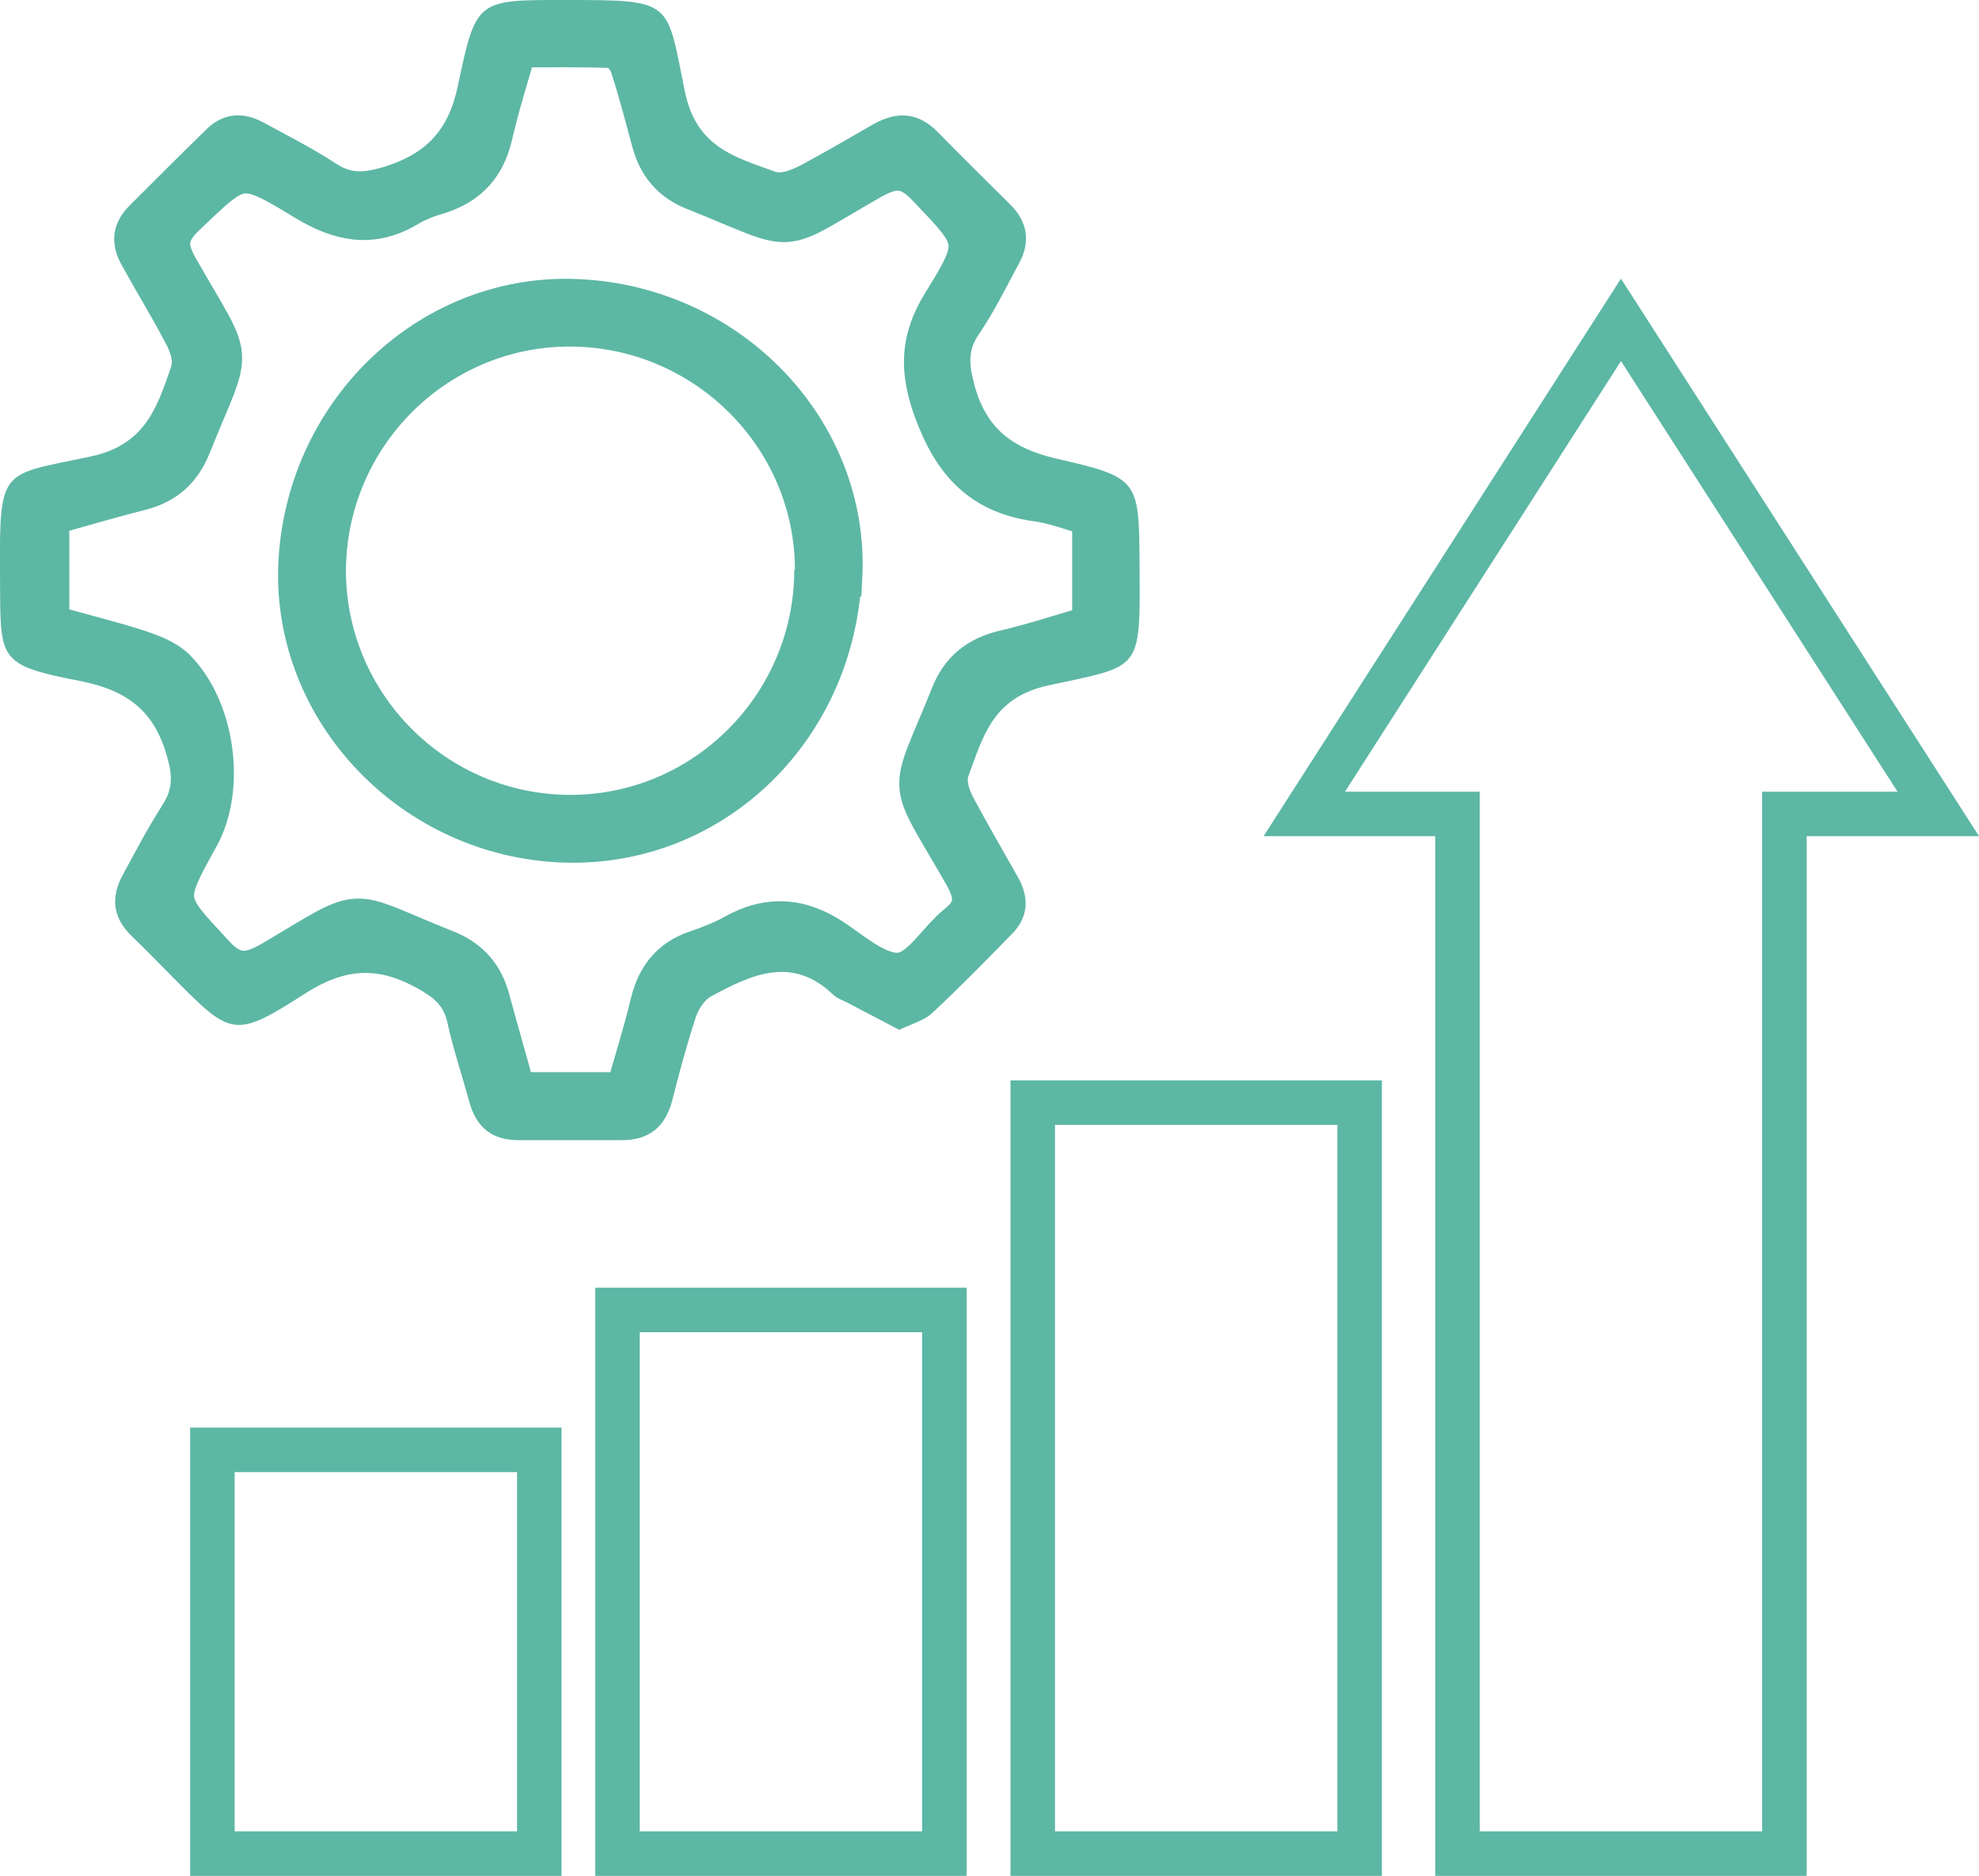
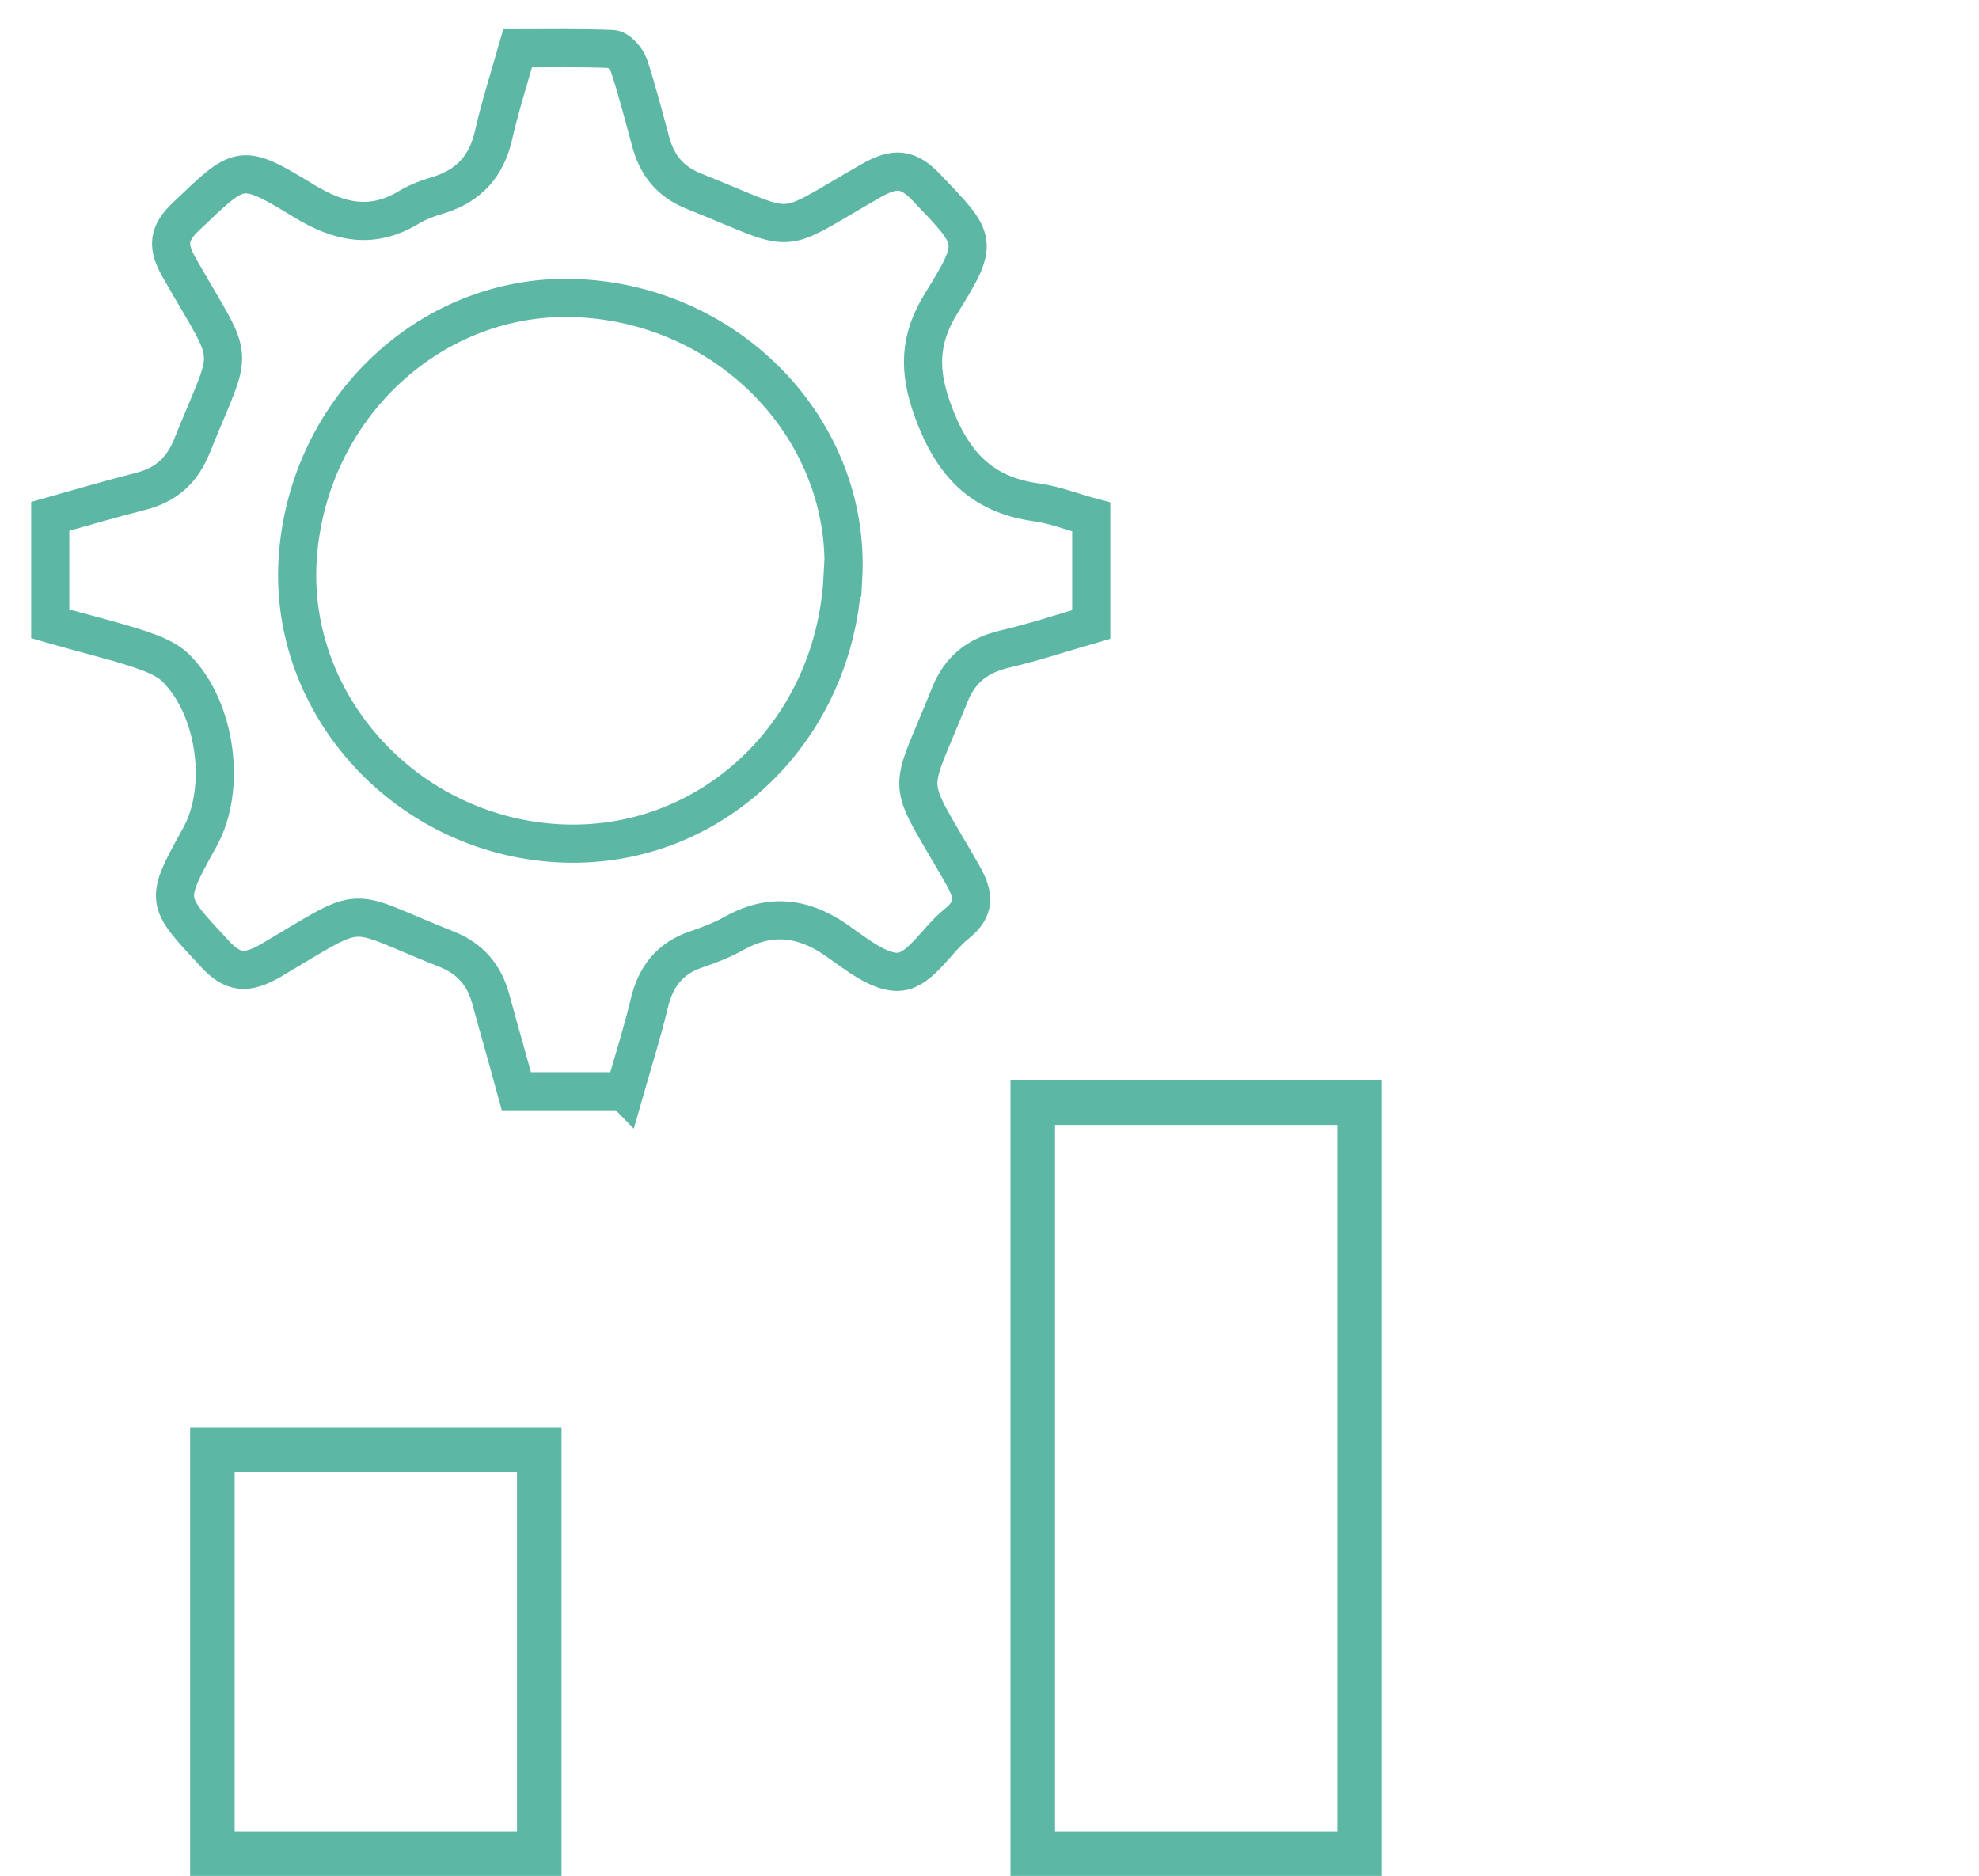
<svg xmlns="http://www.w3.org/2000/svg" version="1.1" viewBox="0 0 311.2 295">
  <defs>
    <style>
      .cls-1 {
        fill: #5db7a5;
      }

      .cls-2 {
        stroke-width: 7px;
      }

      .cls-2, .cls-3 {
        fill: none;
        stroke: #5db7a5;
        stroke-miterlimit: 10;
      }

      .cls-3 {
        stroke-width: 6px;
      }
    </style>
  </defs>
  <g>
    <g id="Layer_1">
      <g>
        <rect class="cls-2" x="33.4" y="228" width="51.4" height="63.5" />
-         <rect class="cls-2" x="97.1" y="206" width="51.4" height="85.5" />
        <rect class="cls-2" x="162.4" y="173.4" width="51.4" height="118.1" />
-         <polygon class="cls-2" points="304.8 128 280.6 128 280.6 291.5 229.2 291.5 229.2 128 205.1 128 254.9 50.3 304.8 128" />
      </g>
      <g>
-         <path class="cls-1" d="M141.5,162c-2.9-1.5-5.5-2.9-8.2-4.3-.8-.4-1.7-.7-2.3-1.3-6.5-6.2-12.9-3.1-19.2.3-1.1.6-2,2.1-2.4,3.3-1.4,4.3-2.6,8.7-3.7,13.1-1.1,4.1-3.6,6.2-7.9,6.2-5.4,0-10.9,0-16.3,0-4.1,0-6.6-2-7.7-6-1.1-4.1-2.5-8.2-3.4-12.3-.6-3-2.3-4.2-4.8-5.6-6.1-3.4-11.2-3.2-17.4.7-11.5,7.4-11.8,6.9-21.3-2.7-2.1-2.1-4.1-4.2-6.2-6.2-3-2.9-3.3-6.1-1.4-9.6,2-3.7,4-7.5,6.3-11.1,1.6-2.5,1.5-4.6.7-7.4-1.9-7-6-10.4-13.2-11.9C-.7,104.5.1,104,0,90.2c-.1-16.9.2-15.4,14.2-18.4,8.6-1.8,10.5-7.7,12.7-14.1.4-1.1-.3-2.8-1-4-2.1-4-4.5-7.9-6.7-11.9-2-3.5-1.6-6.8,1.3-9.6,3.9-3.9,7.9-7.9,11.9-11.8,2.6-2.6,5.7-2.9,8.9-1.2,3.9,2.1,7.8,4.1,11.5,6.5,2.5,1.7,4.6,1.4,7.4.6,6.6-2,10.3-5.6,11.8-12.8C74.9-.3,75,0,89.4,0c16.6,0,15.4.2,18.3,14.4,1.8,8.8,7.9,10.3,14.2,12.6,1.1.4,2.8-.4,4-1,3.9-2.1,7.7-4.3,11.5-6.5,3.6-2,6.9-1.9,10,1.2,3.8,3.9,7.7,7.7,11.5,11.5,2.7,2.7,3.2,5.9,1.3,9.3-2,3.7-3.9,7.6-6.3,11.1-1.9,2.8-1.4,5.2-.6,8.2,1.9,6.7,6,9.7,12.7,11.3,13.3,3,13.1,3.4,13.2,17,.1,16.7.3,15.5-14.4,18.7-8.7,1.9-10.2,8-12.5,14.2-.4,1,.3,2.6.9,3.7,2.2,4.1,4.6,8.2,6.9,12.3,1.8,3.2,1.6,6.3-1,8.9-4.1,4.2-8.2,8.4-12.5,12.4-1.3,1.2-3.2,1.7-5.3,2.7ZM98.1,171.6c1.4-4.9,2.8-9.4,3.9-13.9,1-4.2,3.3-7.1,7.4-8.5,1.9-.7,3.9-1.4,5.7-2.4,5.6-3.2,10.8-2.8,16.1.8,3.2,2.2,7.2,5.5,10.3,5.1,3.2-.4,5.7-5,8.8-7.5,3-2.4,2.9-4.5,1-7.7-9.2-16.1-8.8-11.7-2.1-28.2,1.6-4.1,4.5-6.3,8.6-7.3,4.7-1.1,9.2-2.6,13.7-3.9v-16.9c-3-.8-5.7-1.9-8.6-2.3-8.7-1.2-13.3-6.2-16.3-14.4-2.3-6.3-2.2-11.2,1.3-16.9,6-9.8,5.6-9.8-2.2-18.1-3-3.2-5.2-3.3-8.8-1.2-15.4,8.9-11,8.5-27.8,1.7-3.8-1.5-5.9-4.1-6.9-7.9-1-4-2-8-3.4-11.9-.4-1.1-1.7-2.5-2.7-2.6-4.9-.3-9.9-.1-14.8-.1-1.4,4.9-2.8,9.2-3.8,13.7-1,4.8-3.7,7.8-8.4,9.3-1.7.5-3.4,1.1-4.9,2-5.8,3.4-10.9,2.4-16.5-1-10-6.1-10-5.7-18.4,2.3-3.1,2.9-3.2,4.9-1.1,8.4,9,15.6,8.5,11.4,1.9,27.8-1.6,3.9-4.2,6.1-8.2,7.2-4.8,1.2-9.5,2.6-14.1,3.9v16.9c4.8,1.3,9.5,2.5,14.1,4,2,.7,4.3,1.5,5.7,3,6.4,6.3,8,18.9,3.7,26.6-5.6,10-5.4,9.9,2.3,18.2,3,3.2,5.1,3.3,8.8,1.2,15.6-9.1,11.4-8.2,27.8-1.8,3.8,1.5,5.9,4.1,6.9,7.9,1.3,4.8,2.6,9.6,4,14.4h16.9Z" />
        <path class="cls-3" d="M98.1,171.6h-16.9c-1.3-4.8-2.7-9.6-4-14.4-1-3.8-3.2-6.4-6.9-7.9-16.4-6.5-12.2-7.4-27.8,1.8-3.7,2.1-5.9,2-8.8-1.2-7.7-8.3-7.9-8.1-2.3-18.2,4.3-7.7,2.6-20.3-3.7-26.6-1.5-1.5-3.7-2.3-5.7-3-4.6-1.5-9.3-2.6-14.1-4v-16.9c4.6-1.3,9.4-2.7,14.1-3.9,4-1,6.6-3.2,8.2-7.2,6.6-16.4,7-12.2-1.9-27.8-2.1-3.6-1.9-5.6,1.1-8.4,8.4-8,8.4-8.4,18.4-2.3,5.6,3.4,10.7,4.5,16.5,1,1.5-.9,3.2-1.5,4.9-2,4.6-1.5,7.3-4.5,8.4-9.3,1-4.4,2.4-8.8,3.8-13.7,4.8,0,9.8-.1,14.8.1,1,0,2.3,1.5,2.7,2.6,1.3,3.9,2.3,7.9,3.4,11.9,1,3.8,3.1,6.4,6.9,7.9,16.8,6.7,12.4,7.1,27.8-1.7,3.7-2.1,5.8-2,8.8,1.2,7.8,8.2,8.3,8.3,2.2,18.1-3.5,5.7-3.6,10.6-1.3,16.9,3,8.2,7.5,13.2,16.3,14.4,2.9.4,5.6,1.5,8.6,2.3v16.9c-4.5,1.3-9,2.8-13.7,3.9-4.2,1-7,3.2-8.6,7.3-6.6,16.5-7.1,12.1,2.1,28.2,1.8,3.2,2,5.3-1,7.7-3.1,2.5-5.6,7.1-8.8,7.5-3.2.4-7.1-2.9-10.3-5.1-5.3-3.6-10.5-4-16.1-.8-1.8,1-3.7,1.7-5.7,2.4-4.2,1.4-6.4,4.3-7.4,8.5-1.1,4.6-2.5,9-3.9,13.9ZM132.6,90.8c1.2-22.9-17.5-42.7-41.5-43.9-23-1.2-42.8,17.2-44.3,41.1-1.4,23,17.1,43.2,40.8,44.6,23.7,1.4,43.6-17.1,44.9-41.8Z" />
-         <path class="cls-1" d="M132.6,90.8c-1.3,24.7-21.2,43.2-44.9,41.8-23.8-1.4-42.2-21.6-40.8-44.6,1.5-23.9,21.3-42.3,44.3-41.1,24,1.3,42.7,21,41.5,43.9ZM125,89.6c0-19.4-16.1-35.2-35.6-35.1-19.3.1-34.9,15.9-35,35.2,0,19.4,15.8,35.3,35.3,35.3,19.4,0,35.2-15.9,35.2-35.4Z" />
      </g>
    </g>
  </g>
</svg>